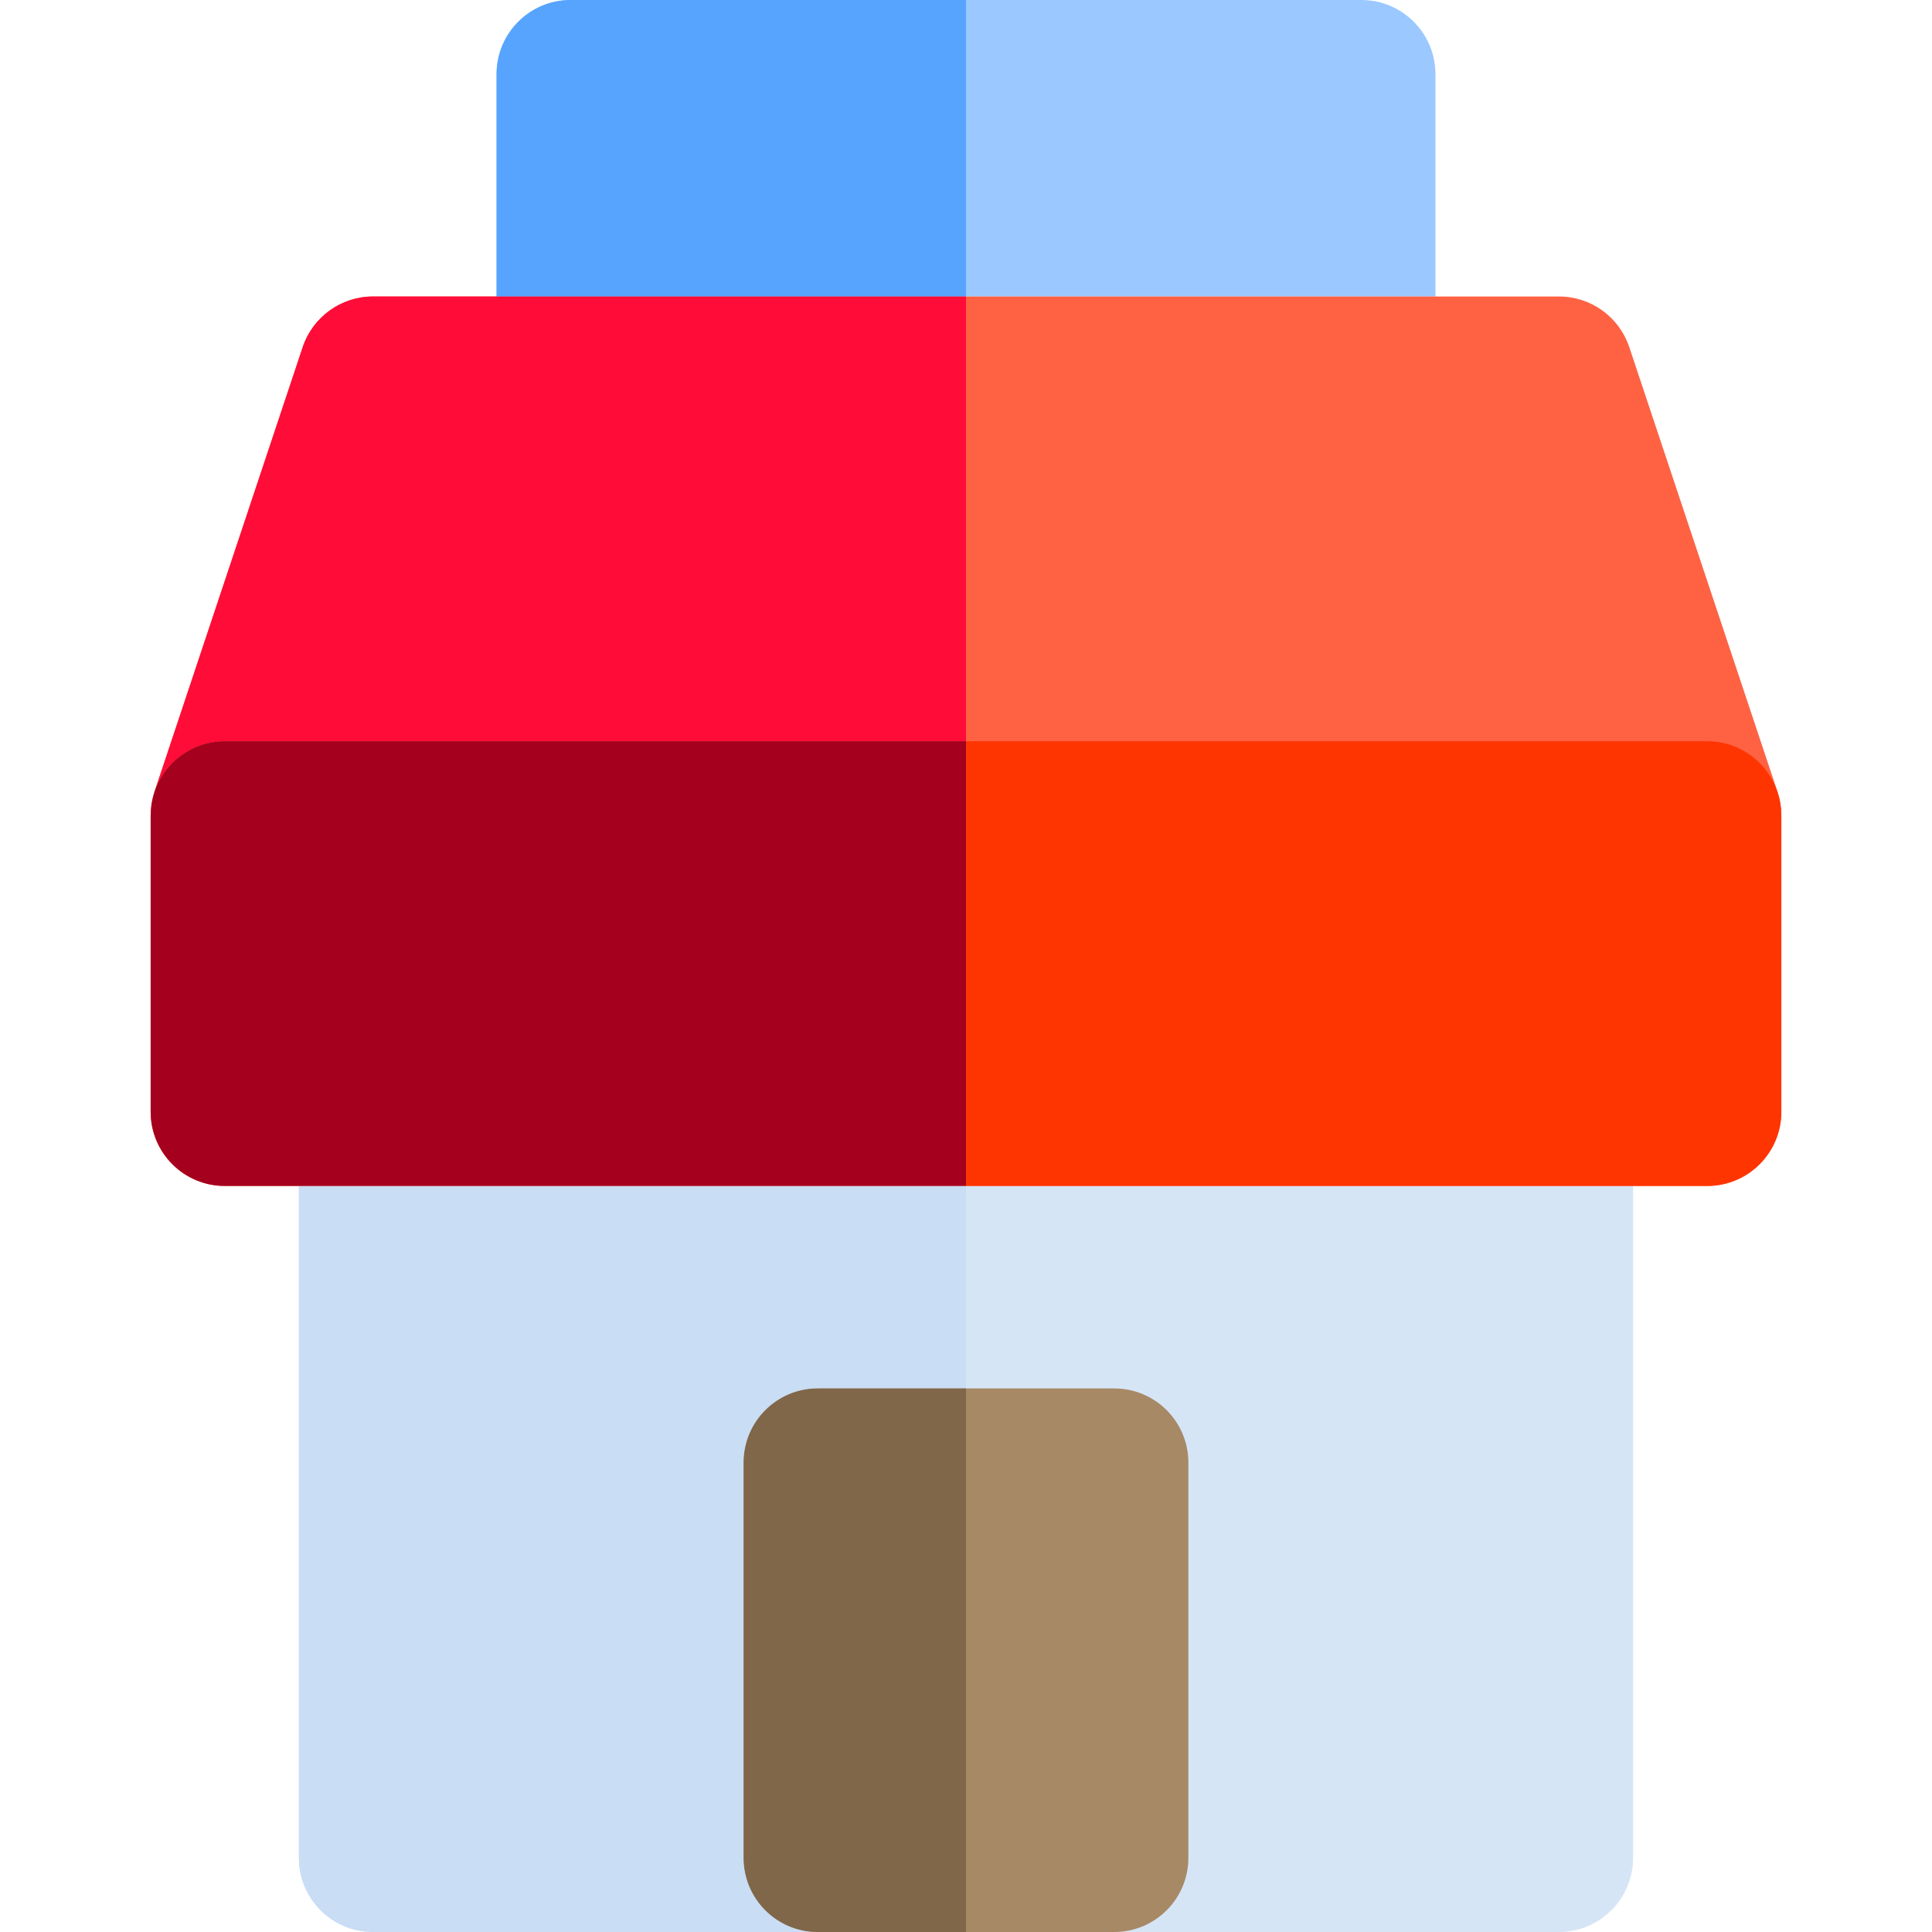
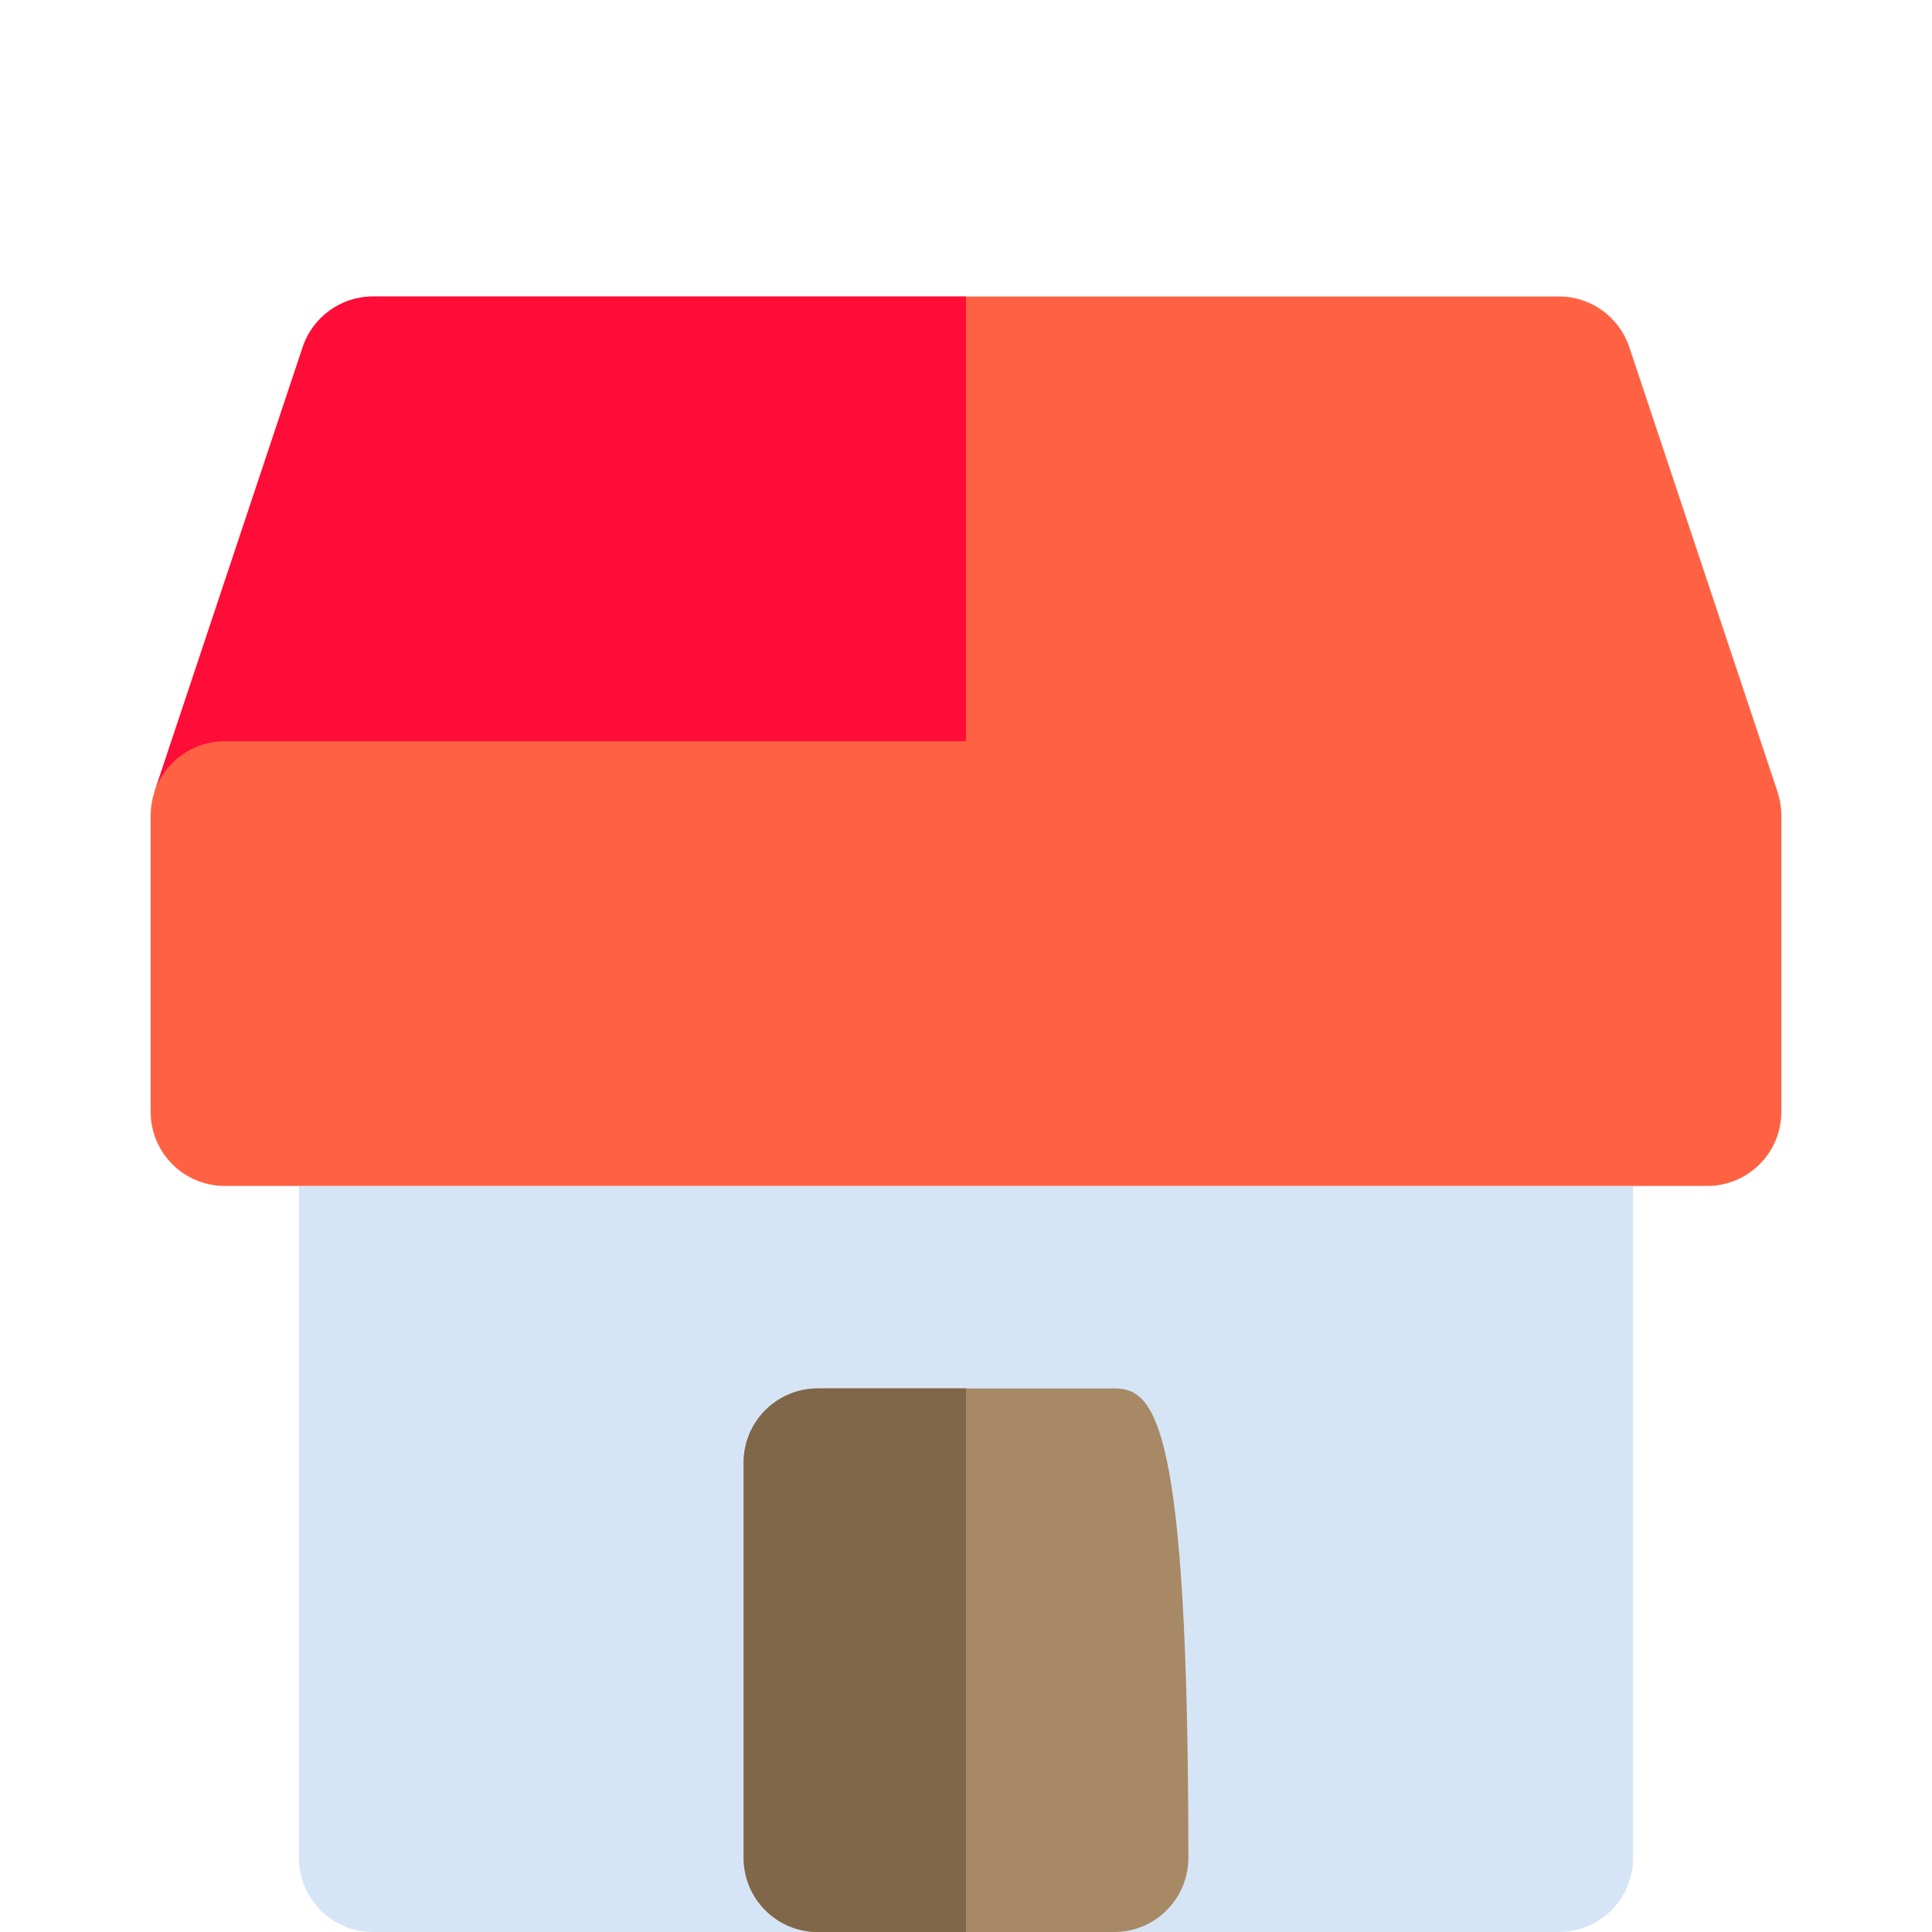
<svg xmlns="http://www.w3.org/2000/svg" height="800px" width="800px" version="1.1" id="Layer_1" viewBox="0 0 512 512" xml:space="preserve">
  <path style="fill:#D6E5F6;" d="M321.477,314.29H256h-65.477H79.211v178.067c0,10.848,8.795,19.643,19.643,19.643h117.859H256h39.286  h117.859c10.848,0,19.643-8.795,19.643-19.643V314.29H321.477z" />
-   <path style="fill:#A78966;" d="M295.286,367.95H256h-39.286c-10.848,0-19.643,8.795-19.643,19.643v104.764  c0,10.848,8.795,19.643,19.643,19.643H256h39.286c10.848,0,19.643-8.795,19.643-19.643V387.593  C314.93,376.743,306.135,367.95,295.286,367.95z" />
-   <path style="fill:#9BC9FF;" d="M360.764,0H256H151.236c-10.848,0-19.643,8.795-19.643,19.643v58.93h72.025H256h52.382h72.025v-58.93  C380.407,8.795,371.612,0,360.764,0z" />
+   <path style="fill:#A78966;" d="M295.286,367.95H256h-39.286c-10.848,0-19.643,8.795-19.643,19.643v104.764  c0,10.848,8.795,19.643,19.643,19.643H256h39.286c10.848,0,19.643-8.795,19.643-19.643C314.93,376.743,306.135,367.95,295.286,367.95z" />
  <path style="fill:#FF6243;" d="M472.022,215.001c-0.013-0.241-0.016-0.486-0.037-0.724c-0.067-0.728-0.176-1.454-0.323-2.174  c-0.148-0.724-0.337-1.435-0.563-2.128c-0.013-0.037-0.018-0.076-0.03-0.113L431.782,92.005  c-2.674-8.022-10.182-13.432-18.636-13.432h-32.739h-72.025H256h-52.382h-72.025H98.854c-8.454,0-15.961,5.41-18.636,13.431  L40.932,209.861c-0.013,0.038-0.018,0.076-0.03,0.113c-0.227,0.693-0.414,1.404-0.563,2.128c-0.148,0.72-0.257,1.446-0.323,2.174  c-0.022,0.238-0.024,0.483-0.037,0.724c-0.02,0.357-0.054,0.711-0.054,1.073v78.573c0,10.848,8.795,19.643,19.643,19.643h19.643  h111.311H256h65.477h111.311h19.643c10.848,0,19.643-8.795,19.643-19.643v-78.573C472.075,215.712,472.041,215.359,472.022,215.001z  " />
-   <path style="fill:#57A4FF;" d="M256,78.573V0H151.236c-10.848,0-19.643,8.795-19.643,19.643v58.93h72.025H256z" />
-   <path style="fill:#C9DDF4;" d="M197.07,492.357V387.593c0-10.848,8.795-19.643,19.643-19.643H256v-53.66h-65.477H79.211v178.067  c0,10.848,8.795,19.643,19.643,19.643h117.859C205.865,512,197.07,503.205,197.07,492.357z" />
  <path style="fill:#806749;" d="M216.714,367.95c-10.848,0-19.643,8.795-19.643,19.643v104.764c0,10.848,8.795,19.643,19.643,19.643  H256V367.95H216.714z" />
  <path style="fill:#FF0C38;" d="M59.568,196.431h130.955H256V78.573h-52.382h-72.025H98.854c-8.454,0-15.962,5.41-18.636,13.431  L40.932,209.861c-0.013,0.038-0.018,0.076-0.03,0.113C43.47,202.115,50.85,196.431,59.568,196.431z" />
-   <path style="fill:#A5001E;" d="M59.568,314.29h19.643h111.311H256V196.431h-65.477H59.568c-8.718,0-16.098,5.685-18.666,13.545  c-0.227,0.693-0.414,1.404-0.563,2.128c-0.148,0.72-0.257,1.446-0.323,2.174c-0.022,0.238-0.024,0.483-0.037,0.724  c-0.02,0.358-0.054,0.711-0.054,1.073v78.573C39.925,305.495,48.72,314.29,59.568,314.29z" />
-   <path style="fill:#FF3501;" d="M452.432,196.431H321.477H256V314.29h65.477h111.311h19.643c10.848,0,19.643-8.795,19.643-19.643  v-78.573c0-0.361-0.034-0.715-0.054-1.073c-0.013-0.241-0.016-0.486-0.037-0.724c-0.067-0.728-0.176-1.454-0.323-2.174  c-0.148-0.724-0.337-1.435-0.563-2.128C468.53,202.115,461.151,196.431,452.432,196.431z" />
</svg>